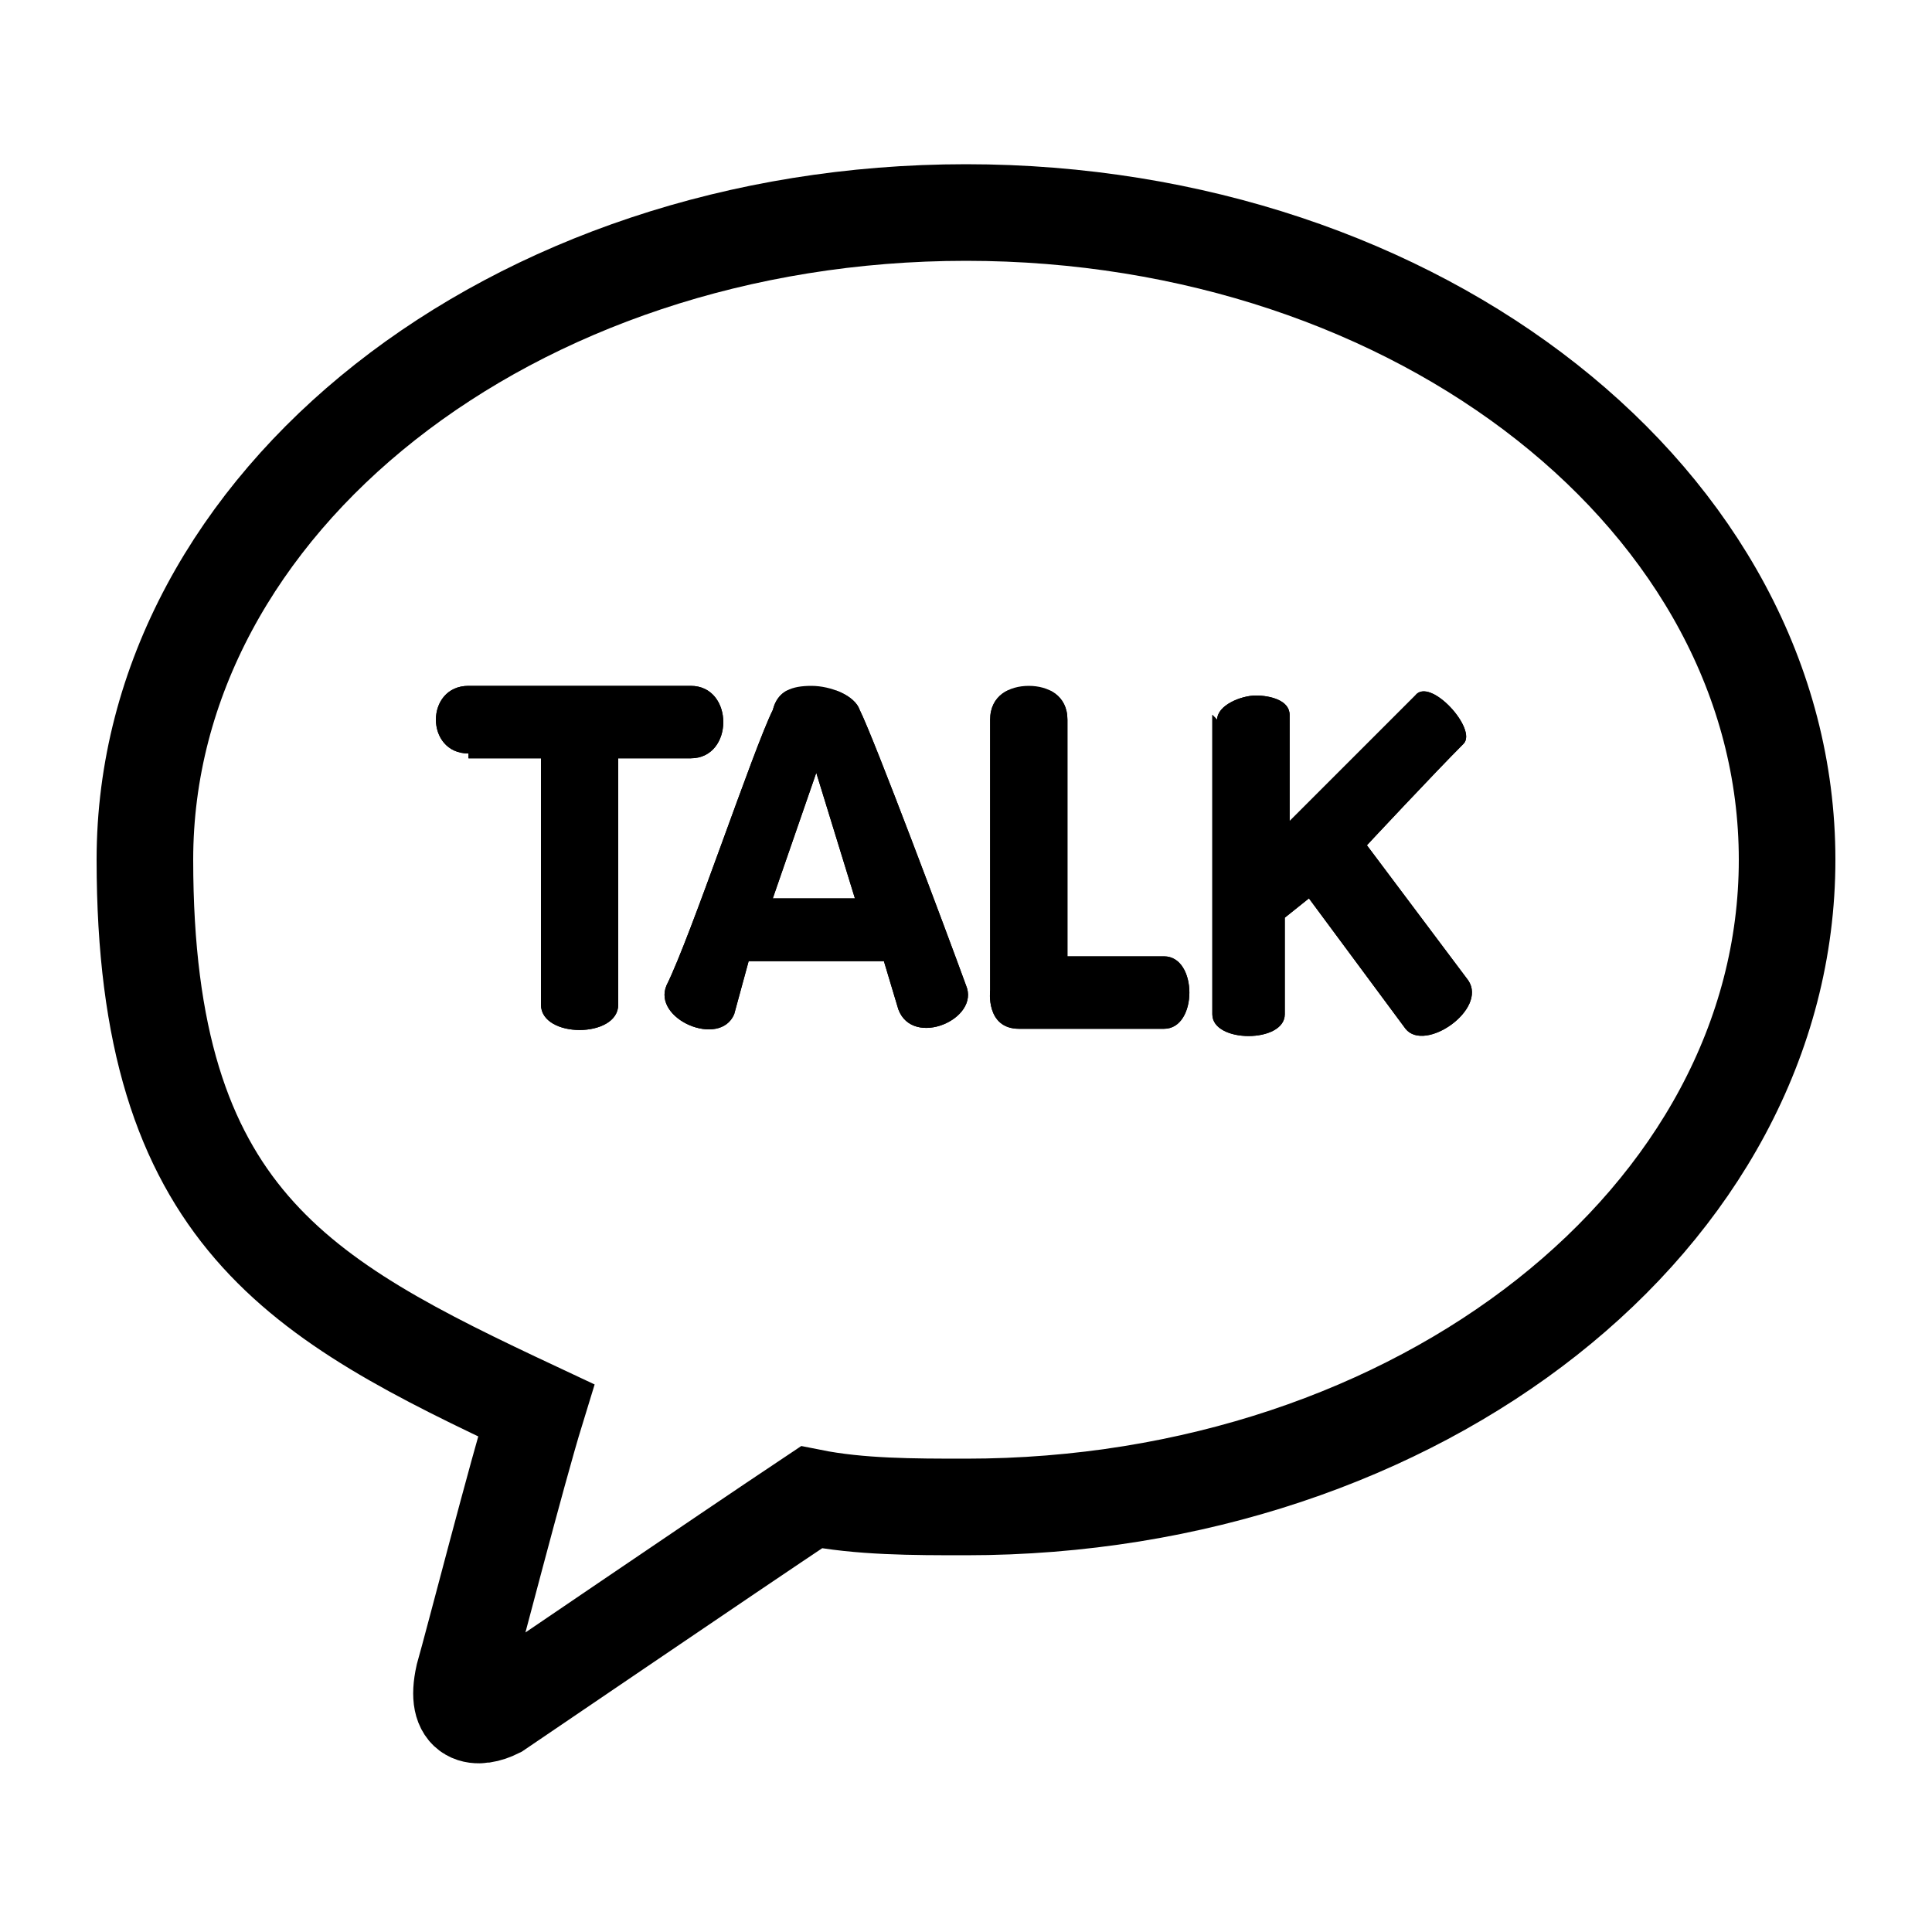
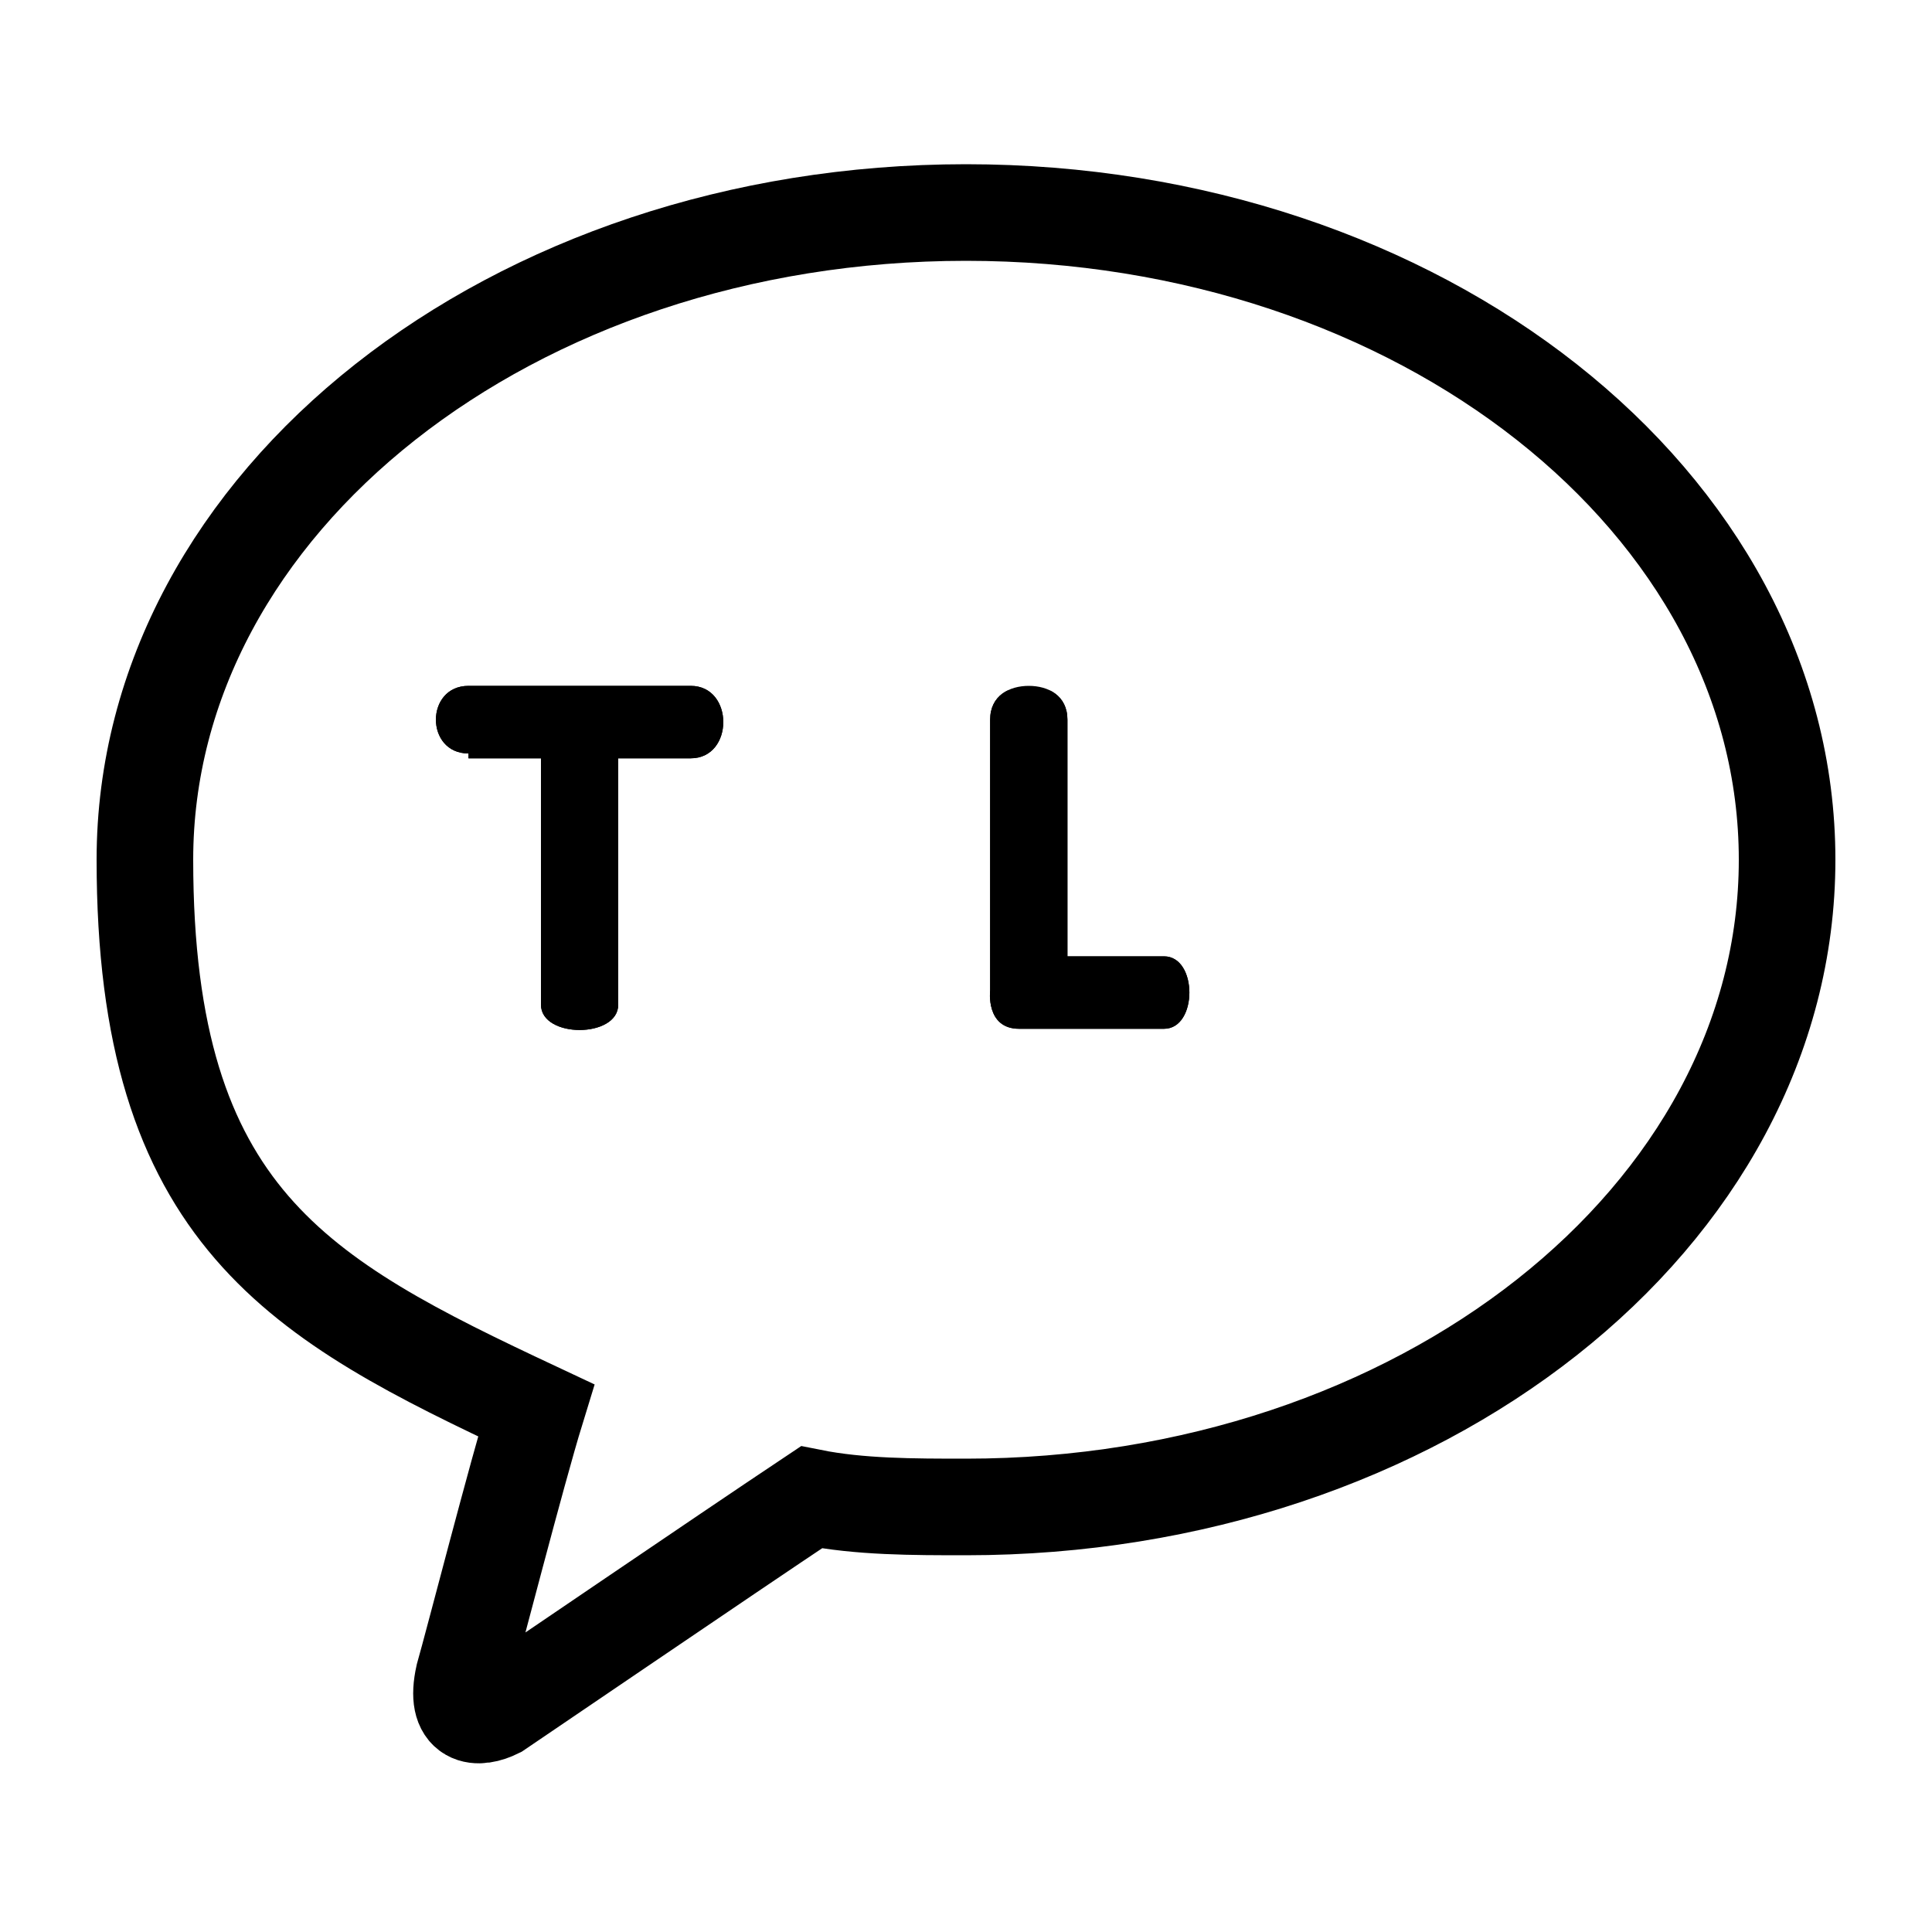
<svg xmlns="http://www.w3.org/2000/svg" version="1.1" viewBox="0 0 40 40">
  <defs>
    <style>
      .cls-1 {
        clip-path: url(#clippath-1);
      }

      .cls-2 {
        fill: none;
        stroke: #000;
        stroke-miterlimit: 10;
        stroke-width: 2px;
      }

      .cls-3 {
        clip-path: url(#clippath-3);
      }

      .cls-4 {
        clip-path: url(#clippath-2);
      }

      .cls-5 {
        clip-path: url(#clippath);
      }
    </style>
    <clipPath id="clippath">
      <path d="M9.7,15.7h1.5s0,4.1,0,5.1c0,.7,1.6.7,1.6,0v-5.1s.5,0,1.5,0c.9,0,.9-1.5,0-1.5-1.1,0-4.6,0-4.6,0-.9,0-.9,1.4,0,1.4" />
    </clipPath>
    <clipPath id="clippath-1">
-       <path d="M16.9,16l.8,2.6h-1.7l.9-2.6ZM16,14.7c-.4.8-1.7,4.7-2.2,5.7-.3.7,1.1,1.3,1.4.6l.3-1.1h2.8s0,0,.3,1c.3.8,1.7.2,1.4-.5-.4-1.1-1.9-5.1-2.2-5.7-.1-.3-.6-.5-1-.5s-.7.1-.8.5" />
-     </clipPath>
+       </clipPath>
    <clipPath id="clippath-2">
      <path d="M20.5,15c0,1.3,0,5.5,0,5.5,0,0-.1.8.6.8s2.3,0,3,0,.7-1.5,0-1.5-2,0-2,0c0,0,0-3.9,0-4.9,0-.5-.4-.7-.8-.7s-.8.2-.8.7" />
    </clipPath>
    <clipPath id="clippath-3">
      <path d="M25.1,14.8c0,.6,0,5.8,0,6.2,0,.6,1.5.6,1.5,0,0-.7,0-2,0-2l.5-.4,2,2.7c.4.5,1.7-.4,1.3-1l-2.1-2.8s1.4-1.5,2-2.1c.3-.3-.7-1.4-1-1-.3.3-2.6,2.6-2.6,2.6,0,0,0-1.4,0-2.2,0-.3-.4-.4-.7-.4s-.8.2-.8.5" />
    </clipPath>
  </defs>
  <g>
    <g id="_레이어_1">
      <g>
        <path class="cls-2" d="M20,4.4C10.6,4.4,3,10.4,3,17.8s3.2,9.1,8.1,11.4c-.4,1.3-1.3,4.8-1.5,5.5-.2.9.3.9.7.7.3-.2,4.7-3.2,6.5-4.4,1,.2,2.1.2,3.2.2,9.4,0,17-6,17-13.4s-7.6-13.4-17-13.4" />
        <g>
          <g>
            <path d="M9.7,15.7h1.5s0,4.1,0,5.1c0,.7,1.6.7,1.6,0v-5.1s.5,0,1.5,0c.9,0,.9-1.5,0-1.5-1.1,0-4.6,0-4.6,0-.9,0-.9,1.4,0,1.4" />
            <g class="cls-5">
              <rect x="8.8" y="14.2" width="6.4" height="7.3" />
            </g>
          </g>
          <g>
-             <path d="M16.9,16l.8,2.6h-1.7l.9-2.6ZM16,14.7c-.4.8-1.7,4.7-2.2,5.7-.3.7,1.1,1.3,1.4.6l.3-1.1h2.8s0,0,.3,1c.3.8,1.7.2,1.4-.5-.4-1.1-1.9-5.1-2.2-5.7-.1-.3-.6-.5-1-.5s-.7.1-.8.5" />
            <g class="cls-1">
              <rect x="13.5" y="14.3" width="6.8" height="7.5" />
            </g>
          </g>
          <g>
            <path d="M20.5,15c0,1.3,0,5.5,0,5.5,0,0-.1.8.6.8s2.3,0,3,0,.7-1.5,0-1.5-2,0-2,0c0,0,0-3.9,0-4.9,0-.5-.4-.7-.8-.7s-.8.2-.8.7" />
            <g class="cls-4">
              <rect x="20.4" y="14.3" width="4.5" height="7.1" />
            </g>
          </g>
          <g>
-             <path d="M25.1,14.8c0,.6,0,5.8,0,6.2,0,.6,1.5.6,1.5,0,0-.7,0-2,0-2l.5-.4,2,2.7c.4.5,1.7-.4,1.3-1l-2.1-2.8s1.4-1.5,2-2.1c.3-.3-.7-1.4-1-1-.3.3-2.6,2.6-2.6,2.6,0,0,0-1.4,0-2.2,0-.3-.4-.4-.7-.4s-.8.2-.8.5" />
            <g class="cls-3">
-               <rect x="25" y="14" width="5.7" height="7.7" />
-             </g>
+               </g>
          </g>
        </g>
      </g>
    </g>
  </g>
</svg>